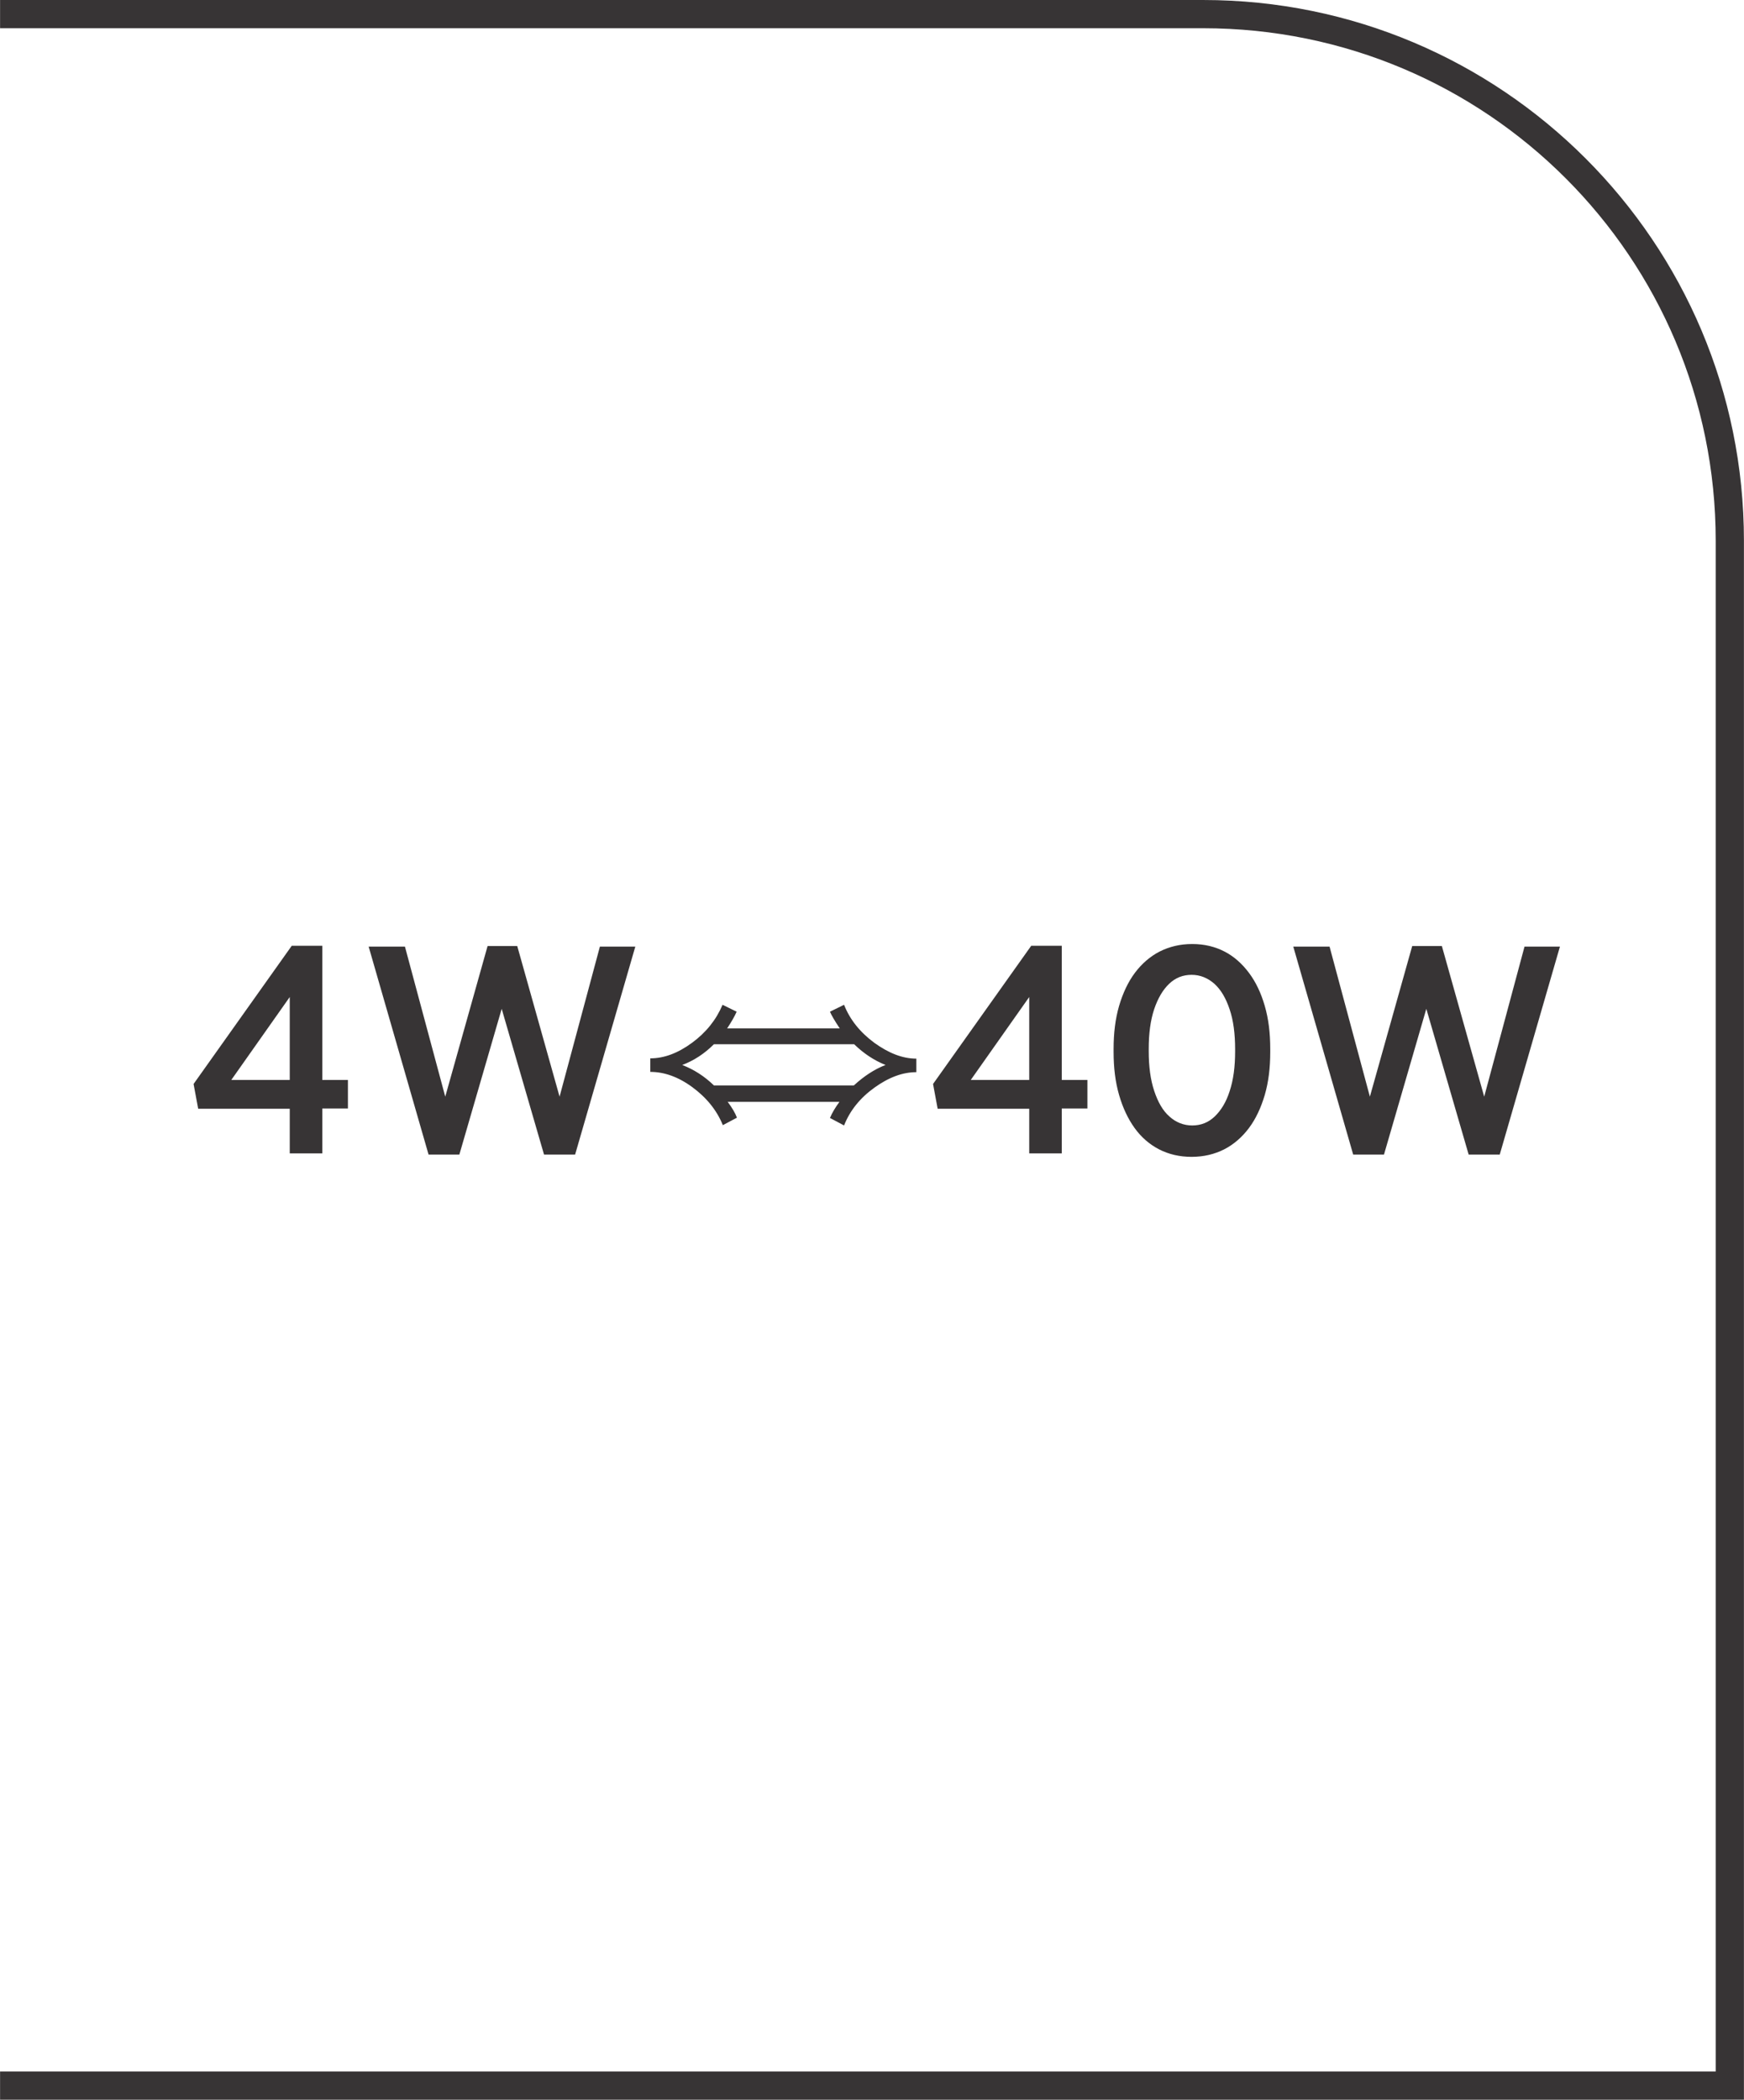
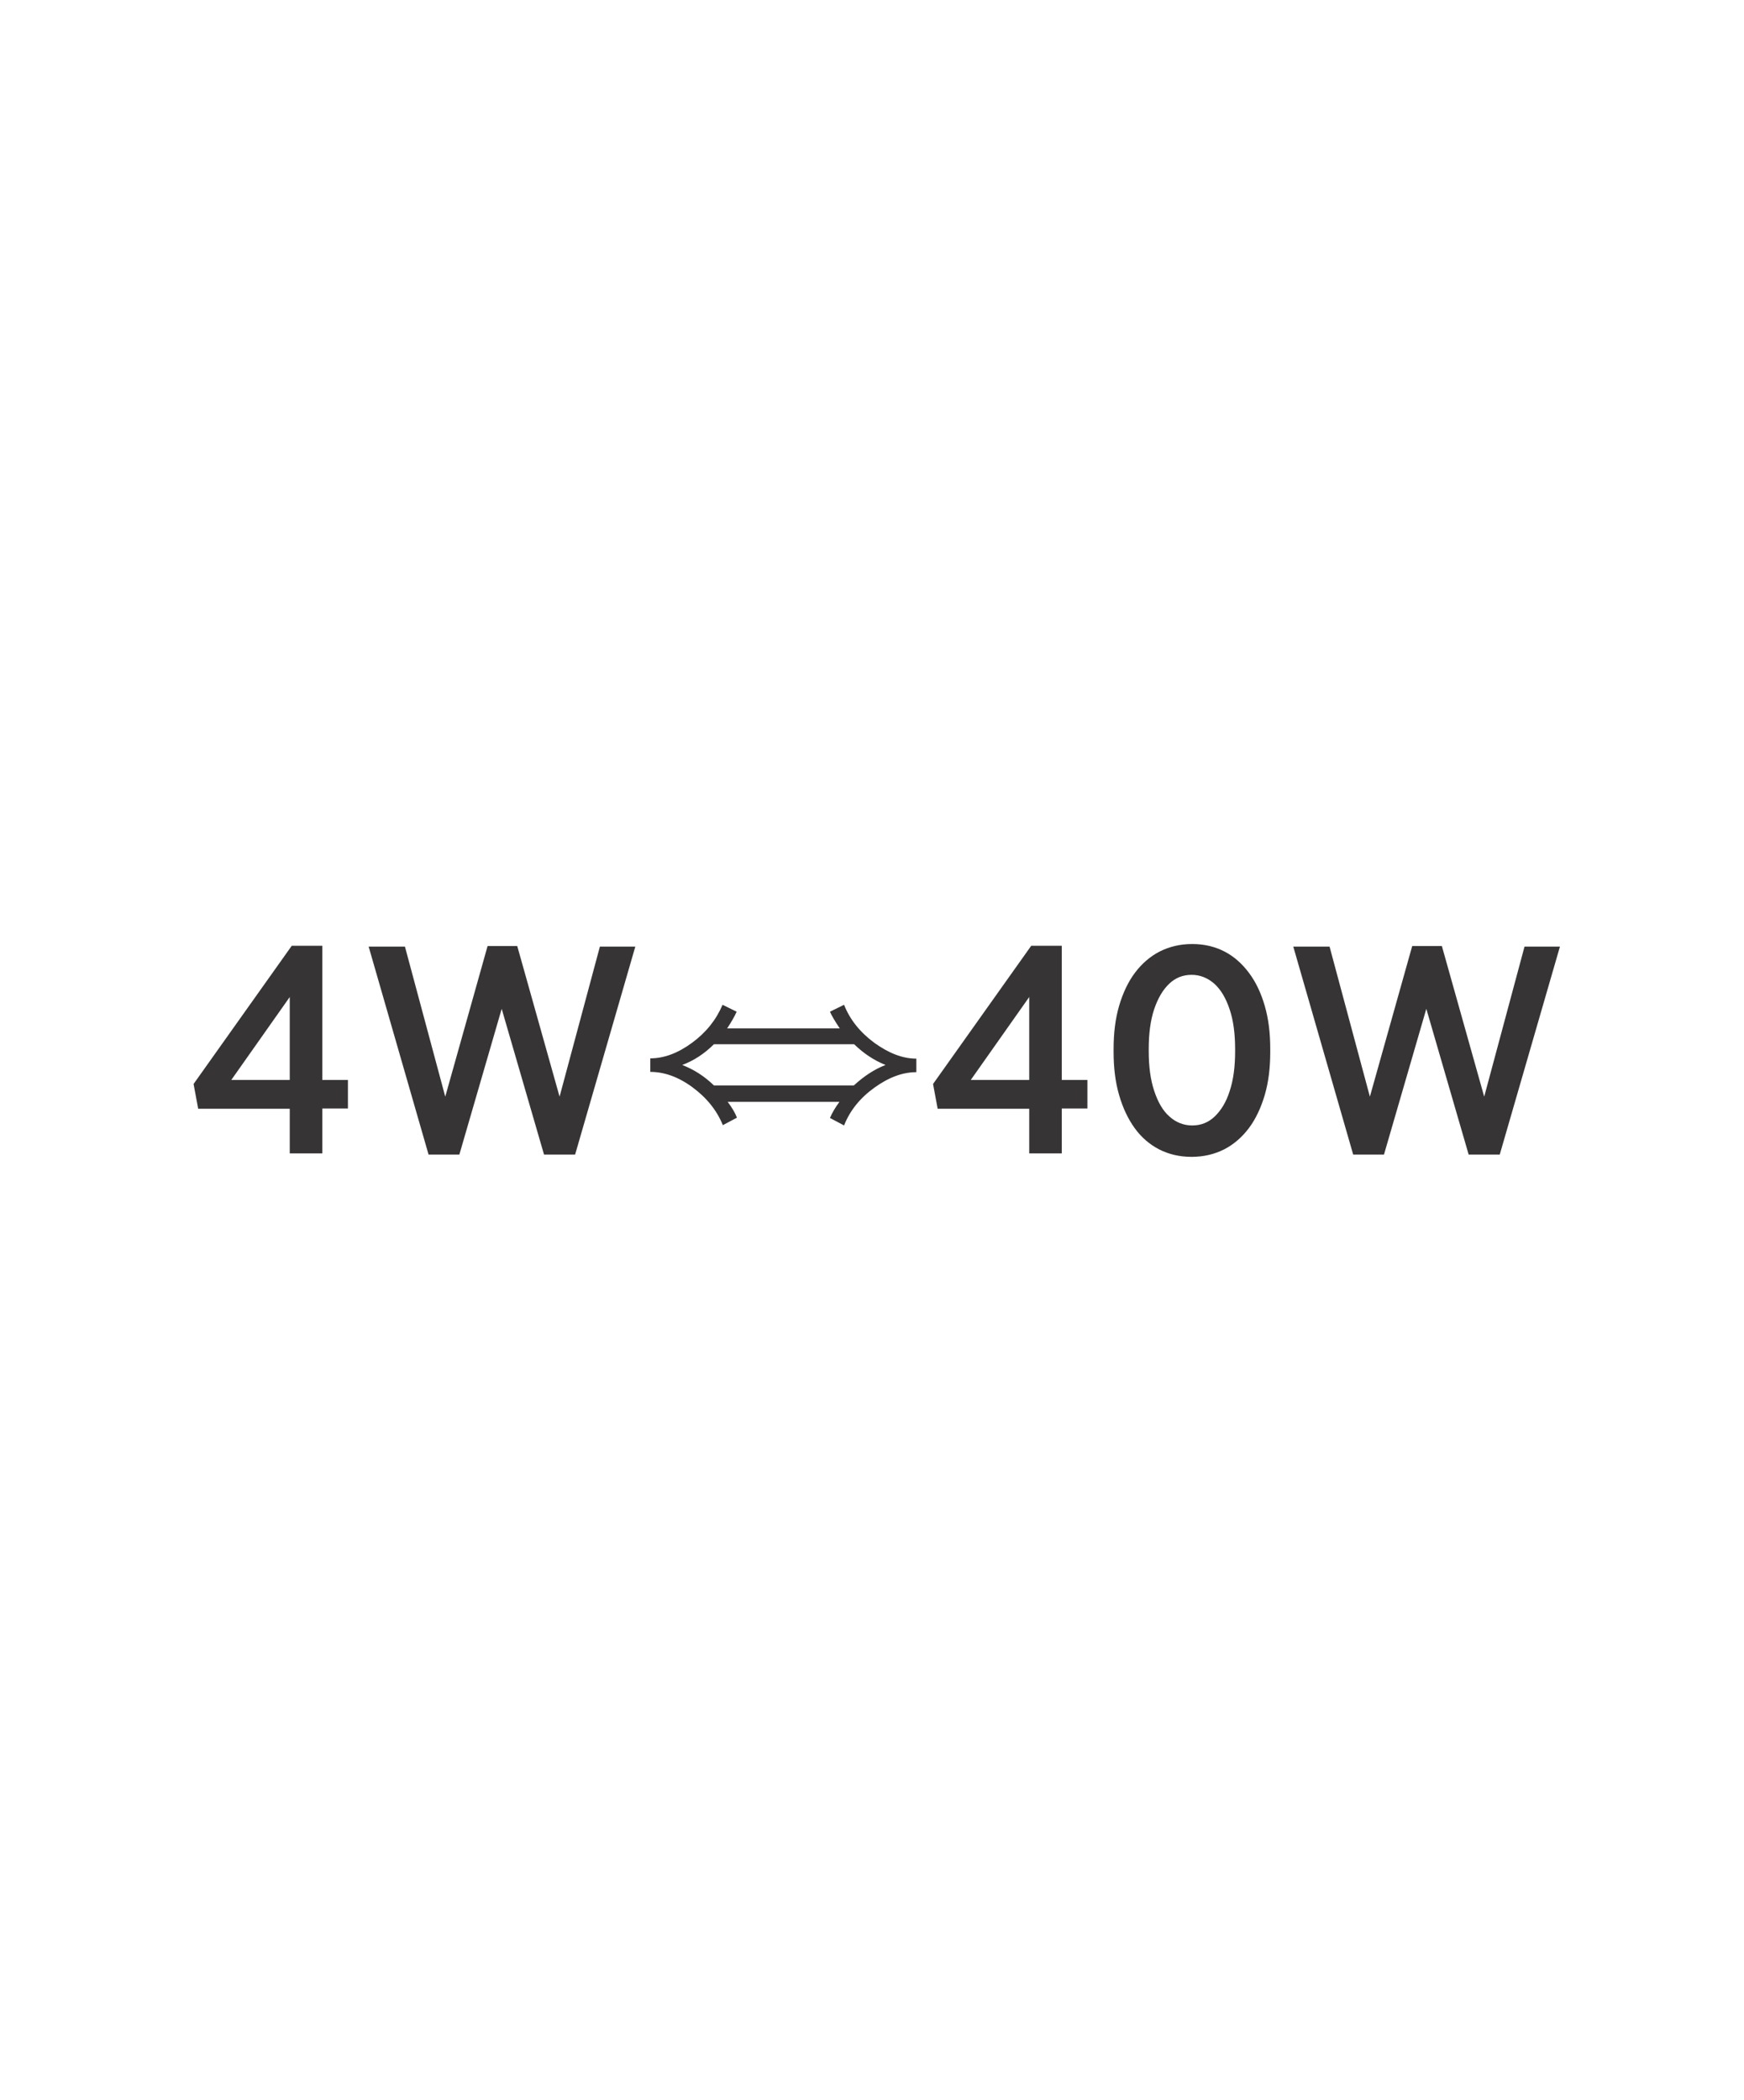
<svg xmlns="http://www.w3.org/2000/svg" xml:space="preserve" width="7.295mm" height="8.782mm" style="shape-rendering:geometricPrecision; text-rendering:geometricPrecision; image-rendering:optimizeQuality; fill-rule:evenodd; clip-rule:evenodd" viewBox="0 0 6.056 7.291">
  <defs>
    <style type="text/css">
   
    .fil0 {fill:#373435;fill-rule:nonzero}
   
  </style>
  </defs>
  <g id="Layer_x0020_1">
-     <path class="fil0" d="M-0 7.193l5.958 0 0 -5.315c0,-0.492 -0.199,-0.937 -0.521,-1.259 -0.322,-0.322 -0.767,-0.521 -1.259,-0.521l-4.178 0 0 -0.098 4.178 0c0.519,0 0.988,0.21 1.328,0.55 0.34,0.34 0.55,0.809 0.55,1.328l0 5.413 -6.056 0 0 -0.098z" />
    <path class="fil0" d="M1.006 4.005l0.113 0 0 -0.156 0.089 0 0 -0.099 -0.089 0 0 -0.466 -0.106 0 -0.341 0.48 0.016 0.086 0.318 0 0 0.156zm-0.203 -0.255l0.203 -0.288 0 0.288 -0.203 0zm0.684 0.259l0.108 0 0.147 -0.506 0.147 0.506 0.108 0 0.209 -0.722 -0.123 0 -0.14 0.521 -0.147 -0.523 -0.103 0 -0.147 0.523 -0.14 -0.521 -0.126 0 0.208 0.722zm1.039 -0.184c0.016,0.021 0.027,0.04 0.033,0.056l-0.049 0.026c-0.021,-0.052 -0.057,-0.096 -0.106,-0.132 -0.049,-0.036 -0.098,-0.053 -0.146,-0.053l0 -0.047c0.048,0 0.096,-0.018 0.145,-0.054 0.049,-0.036 0.084,-0.08 0.106,-0.132l0.049 0.024c-0.007,0.016 -0.018,0.035 -0.033,0.058l0.391 0c-0.018,-0.027 -0.029,-0.046 -0.034,-0.058l0.049 -0.024c0.02,0.051 0.055,0.095 0.105,0.132 0.05,0.036 0.098,0.055 0.146,0.055l0 0.047c-0.048,0 -0.096,0.018 -0.146,0.054 -0.05,0.036 -0.085,0.08 -0.105,0.131l-0.049 -0.026c0.008,-0.019 0.019,-0.037 0.033,-0.056l-0.39 0zm-0.047 -0.199c-0.033,0.033 -0.07,0.057 -0.11,0.072 0.041,0.016 0.077,0.039 0.11,0.071l0.486 0c0.035,-0.032 0.071,-0.056 0.11,-0.071 -0.04,-0.016 -0.076,-0.04 -0.109,-0.072l-0.487 0zm1.095 0.379l0.113 0 0 -0.156 0.089 0 0 -0.099 -0.089 0 0 -0.466 -0.106 0 -0.341 0.48 0.016 0.086 0.318 0 0 0.156zm-0.203 -0.255l0.203 -0.288 0 0.288 -0.203 0zm0.767 0.267c0.042,-0 0.079,-0.009 0.113,-0.026 0.033,-0.017 0.062,-0.042 0.086,-0.074 0.024,-0.032 0.042,-0.071 0.055,-0.115 0.013,-0.045 0.019,-0.094 0.019,-0.149l0 -0.011c-0,-0.055 -0.006,-0.104 -0.019,-0.149 -0.013,-0.045 -0.031,-0.083 -0.055,-0.115 -0.024,-0.032 -0.052,-0.057 -0.085,-0.074 -0.033,-0.017 -0.07,-0.026 -0.112,-0.026 -0.042,0 -0.079,0.009 -0.113,0.026 -0.033,0.017 -0.062,0.042 -0.086,0.074 -0.024,0.032 -0.042,0.071 -0.055,0.115 -0.013,0.045 -0.019,0.094 -0.019,0.149l0 0.011c0,0.055 0.006,0.104 0.019,0.149 0.013,0.045 0.031,0.083 0.054,0.115 0.023,0.032 0.052,0.057 0.085,0.074 0.033,0.017 0.071,0.026 0.112,0.026zm0.002 -0.109c-0.03,-0 -0.057,-0.011 -0.079,-0.031 -0.023,-0.02 -0.04,-0.05 -0.053,-0.089 -0.013,-0.039 -0.019,-0.085 -0.019,-0.138l0 -0.008c0,-0.053 0.006,-0.099 0.019,-0.138 0.013,-0.038 0.03,-0.067 0.052,-0.088 0.022,-0.021 0.048,-0.031 0.078,-0.031 0.03,0 0.056,0.011 0.079,0.031 0.023,0.021 0.04,0.05 0.053,0.089 0.013,0.038 0.019,0.085 0.019,0.138l0 0.008c-0,0.053 -0.006,0.099 -0.019,0.138 -0.012,0.038 -0.03,0.067 -0.052,0.088 -0.022,0.021 -0.048,0.031 -0.078,0.031zm0.558 0.101l0.108 0 0.147 -0.506 0.147 0.506 0.108 0 0.209 -0.722 -0.123 0 -0.14 0.521 -0.147 -0.523 -0.103 0 -0.147 0.523 -0.14 -0.521 -0.126 0 0.208 0.722z" />
  </g>
</svg>